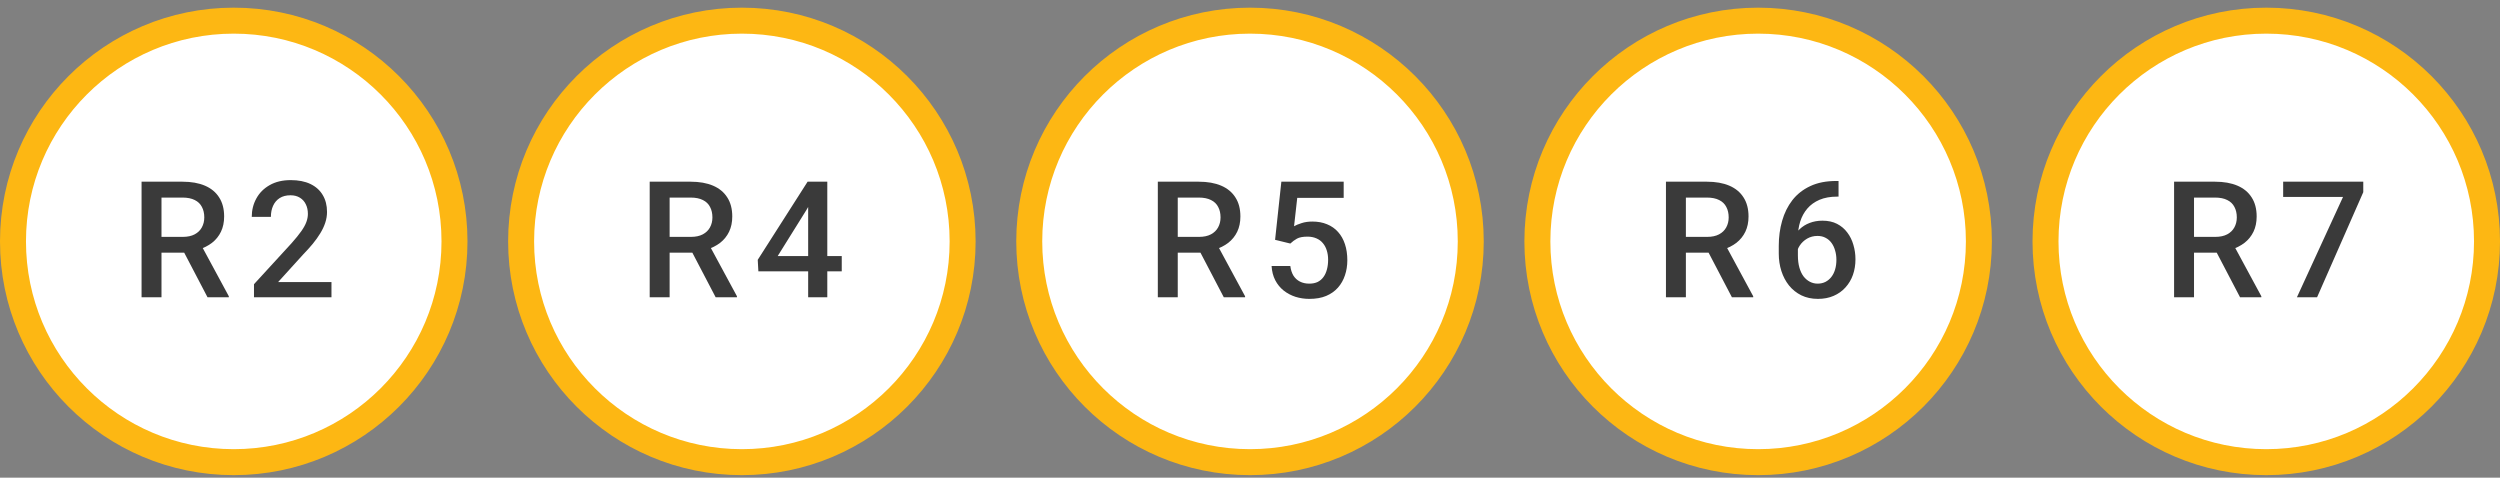
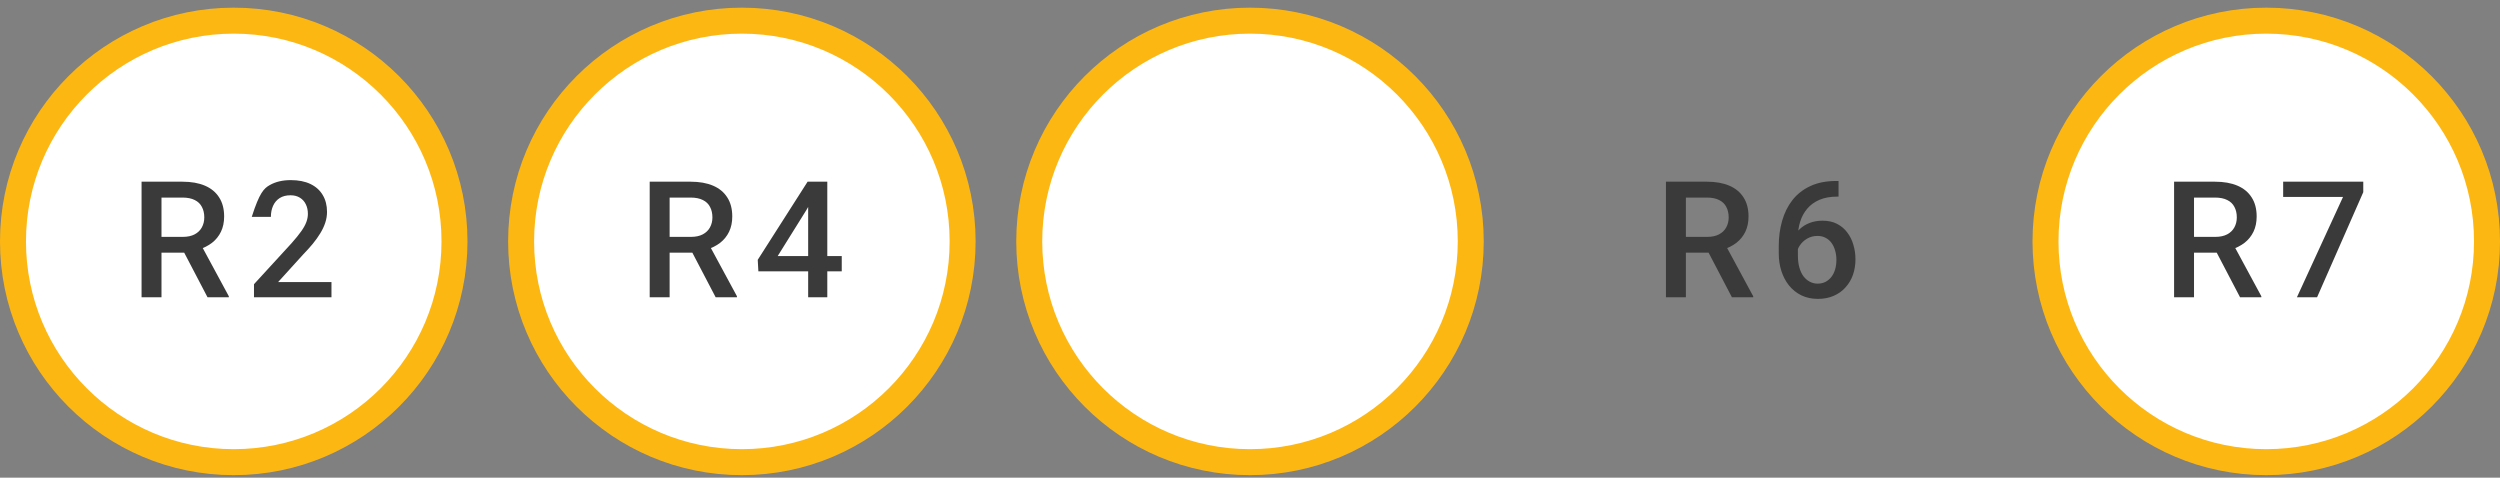
<svg xmlns="http://www.w3.org/2000/svg" width="246" height="47" viewBox="0 0 246 47" fill="none">
  <rect x="0" y="0" width="246" height="47" fill="#808080" stroke="none" />
  <circle cx="23" cy="23.754" r="21.722" fill="white" stroke="#FDB713" stroke-width="2.556" />
-   <path d="M13.93 17.879H17.954C18.818 17.879 19.555 18.009 20.165 18.27C20.774 18.53 21.24 18.915 21.563 19.426C21.891 19.931 22.055 20.556 22.055 21.301C22.055 21.869 21.951 22.369 21.743 22.801C21.535 23.233 21.24 23.598 20.86 23.895C20.48 24.186 20.027 24.413 19.501 24.574L18.907 24.863H15.29L15.274 23.309H17.985C18.454 23.309 18.844 23.225 19.157 23.059C19.469 22.892 19.704 22.665 19.86 22.379C20.021 22.087 20.102 21.759 20.102 21.395C20.102 20.999 20.024 20.655 19.868 20.363C19.717 20.066 19.482 19.84 19.165 19.684C18.847 19.522 18.443 19.441 17.954 19.441H15.891V29.254H13.93V17.879ZM20.422 29.254L17.751 24.145L19.805 24.137L22.516 29.152V29.254H20.422ZM32.617 27.754V29.254H24.992V27.965L28.695 23.926C29.101 23.468 29.421 23.072 29.656 22.738C29.89 22.405 30.054 22.105 30.148 21.84C30.247 21.569 30.296 21.306 30.296 21.051C30.296 20.691 30.229 20.376 30.093 20.105C29.963 19.829 29.77 19.613 29.515 19.457C29.26 19.296 28.95 19.215 28.585 19.215C28.163 19.215 27.809 19.306 27.523 19.488C27.236 19.671 27.02 19.923 26.874 20.246C26.729 20.564 26.656 20.928 26.656 21.34H24.773C24.773 20.678 24.924 20.074 25.226 19.527C25.528 18.975 25.965 18.538 26.538 18.215C27.111 17.887 27.802 17.723 28.609 17.723C29.369 17.723 30.015 17.85 30.546 18.105C31.078 18.361 31.481 18.723 31.757 19.191C32.038 19.66 32.179 20.215 32.179 20.855C32.179 21.21 32.122 21.561 32.007 21.91C31.893 22.259 31.729 22.608 31.515 22.957C31.307 23.301 31.059 23.647 30.773 23.996C30.486 24.34 30.171 24.689 29.828 25.043L27.367 27.754H32.617Z" fill="#3A3A3A" />
+   <path d="M13.93 17.879H17.954C18.818 17.879 19.555 18.009 20.165 18.27C20.774 18.53 21.24 18.915 21.563 19.426C21.891 19.931 22.055 20.556 22.055 21.301C22.055 21.869 21.951 22.369 21.743 22.801C21.535 23.233 21.24 23.598 20.86 23.895C20.48 24.186 20.027 24.413 19.501 24.574L18.907 24.863H15.29L15.274 23.309H17.985C18.454 23.309 18.844 23.225 19.157 23.059C19.469 22.892 19.704 22.665 19.86 22.379C20.021 22.087 20.102 21.759 20.102 21.395C20.102 20.999 20.024 20.655 19.868 20.363C19.717 20.066 19.482 19.84 19.165 19.684C18.847 19.522 18.443 19.441 17.954 19.441H15.891V29.254H13.93V17.879ZM20.422 29.254L17.751 24.145L19.805 24.137L22.516 29.152V29.254H20.422ZM32.617 27.754V29.254H24.992V27.965L28.695 23.926C29.101 23.468 29.421 23.072 29.656 22.738C29.89 22.405 30.054 22.105 30.148 21.84C30.247 21.569 30.296 21.306 30.296 21.051C30.296 20.691 30.229 20.376 30.093 20.105C29.963 19.829 29.77 19.613 29.515 19.457C29.26 19.296 28.95 19.215 28.585 19.215C28.163 19.215 27.809 19.306 27.523 19.488C27.236 19.671 27.02 19.923 26.874 20.246C26.729 20.564 26.656 20.928 26.656 21.34H24.773C25.528 18.975 25.965 18.538 26.538 18.215C27.111 17.887 27.802 17.723 28.609 17.723C29.369 17.723 30.015 17.85 30.546 18.105C31.078 18.361 31.481 18.723 31.757 19.191C32.038 19.66 32.179 20.215 32.179 20.855C32.179 21.21 32.122 21.561 32.007 21.91C31.893 22.259 31.729 22.608 31.515 22.957C31.307 23.301 31.059 23.647 30.773 23.996C30.486 24.34 30.171 24.689 29.828 25.043L27.367 27.754H32.617Z" fill="#3A3A3A" />
  <circle cx="73" cy="23.754" r="21.722" fill="white" stroke="#FDB713" stroke-width="2.556" />
  <path d="M63.93 17.879H67.954C68.818 17.879 69.555 18.009 70.165 18.27C70.774 18.53 71.24 18.915 71.563 19.426C71.891 19.931 72.055 20.556 72.055 21.301C72.055 21.869 71.951 22.369 71.743 22.801C71.534 23.233 71.24 23.598 70.86 23.895C70.48 24.186 70.027 24.413 69.501 24.574L68.907 24.863H65.29L65.274 23.309H67.985C68.454 23.309 68.844 23.225 69.157 23.059C69.469 22.892 69.704 22.665 69.86 22.379C70.022 22.087 70.102 21.759 70.102 21.395C70.102 20.999 70.024 20.655 69.868 20.363C69.717 20.066 69.482 19.84 69.165 19.684C68.847 19.522 68.443 19.441 67.954 19.441H65.891V29.254H63.93V17.879ZM70.422 29.254L67.751 24.145L69.805 24.137L72.516 29.152V29.254H70.422ZM82.828 25.199V26.699H74.624L74.562 25.566L79.468 17.879H80.976L79.343 20.676L76.523 25.199H82.828ZM81.406 17.879V29.254H79.523V17.879H81.406Z" fill="#3A3A3A" />
  <circle cx="123" cy="23.754" r="21.722" fill="white" stroke="#FDB713" stroke-width="2.556" />
-   <path d="M113.93 17.879H117.954C118.818 17.879 119.555 18.009 120.165 18.27C120.774 18.53 121.24 18.915 121.563 19.426C121.891 19.931 122.055 20.556 122.055 21.301C122.055 21.869 121.951 22.369 121.743 22.801C121.534 23.233 121.24 23.598 120.86 23.895C120.48 24.186 120.027 24.413 119.501 24.574L118.907 24.863H115.29L115.274 23.309H117.985C118.454 23.309 118.844 23.225 119.157 23.059C119.469 22.892 119.704 22.665 119.86 22.379C120.021 22.087 120.102 21.759 120.102 21.395C120.102 20.999 120.024 20.655 119.868 20.363C119.717 20.066 119.482 19.84 119.165 19.684C118.847 19.522 118.443 19.441 117.954 19.441H115.891V29.254H113.93V17.879ZM120.422 29.254L117.751 24.145L119.805 24.137L122.516 29.152V29.254H120.422ZM126.968 23.965L125.468 23.598L126.085 17.879H132.218V19.473H127.648L127.335 22.262C127.512 22.158 127.757 22.056 128.07 21.957C128.382 21.853 128.739 21.801 129.14 21.801C129.676 21.801 130.156 21.889 130.577 22.066C131.005 22.238 131.367 22.491 131.663 22.824C131.96 23.152 132.187 23.553 132.343 24.027C132.499 24.496 132.577 25.025 132.577 25.613C132.577 26.139 132.499 26.631 132.343 27.09C132.192 27.548 131.963 27.952 131.656 28.301C131.348 28.65 130.96 28.923 130.492 29.121C130.028 29.314 129.479 29.41 128.843 29.41C128.369 29.41 127.913 29.343 127.476 29.207C127.044 29.066 126.656 28.861 126.312 28.59C125.968 28.314 125.692 27.975 125.484 27.574C125.275 27.168 125.156 26.702 125.124 26.176H126.968C127.015 26.546 127.117 26.861 127.273 27.121C127.434 27.376 127.648 27.572 127.913 27.707C128.179 27.843 128.486 27.91 128.835 27.91C129.153 27.91 129.426 27.855 129.656 27.746C129.885 27.631 130.075 27.47 130.226 27.262C130.382 27.048 130.497 26.798 130.57 26.512C130.648 26.225 130.687 25.908 130.687 25.559C130.687 25.225 130.643 24.921 130.554 24.645C130.471 24.369 130.343 24.129 130.171 23.926C130.005 23.723 129.794 23.566 129.538 23.457C129.283 23.343 128.989 23.285 128.656 23.285C128.208 23.285 127.864 23.35 127.624 23.48C127.39 23.611 127.171 23.772 126.968 23.965Z" fill="#3A3A3A" />
-   <circle cx="173" cy="23.754" r="21.722" fill="white" stroke="#FDB713" stroke-width="2.556" />
  <path d="M163.93 17.879H167.954C168.818 17.879 169.555 18.009 170.165 18.27C170.774 18.53 171.24 18.915 171.563 19.426C171.891 19.931 172.055 20.556 172.055 21.301C172.055 21.869 171.951 22.369 171.743 22.801C171.534 23.233 171.24 23.598 170.86 23.895C170.48 24.186 170.027 24.413 169.501 24.574L168.907 24.863H165.29L165.274 23.309H167.985C168.454 23.309 168.844 23.225 169.157 23.059C169.469 22.892 169.704 22.665 169.86 22.379C170.021 22.087 170.102 21.759 170.102 21.395C170.102 20.999 170.024 20.655 169.868 20.363C169.717 20.066 169.482 19.84 169.165 19.684C168.847 19.522 168.443 19.441 167.954 19.441H165.891V29.254H163.93V17.879ZM170.422 29.254L167.751 24.145L169.805 24.137L172.516 29.152V29.254H170.422ZM180.679 17.809H180.913V19.348H180.781C180.109 19.348 179.528 19.452 179.038 19.66C178.554 19.869 178.156 20.155 177.843 20.52C177.531 20.884 177.296 21.311 177.14 21.801C176.989 22.285 176.913 22.801 176.913 23.348V25.137C176.913 25.59 176.963 25.991 177.062 26.34C177.161 26.684 177.299 26.973 177.476 27.207C177.658 27.436 177.867 27.611 178.101 27.73C178.335 27.85 178.588 27.91 178.859 27.91C179.14 27.91 179.395 27.853 179.624 27.738C179.854 27.619 180.049 27.454 180.21 27.246C180.372 27.038 180.494 26.79 180.577 26.504C180.661 26.218 180.702 25.905 180.702 25.566C180.702 25.244 180.661 24.941 180.577 24.66C180.499 24.374 180.382 24.124 180.226 23.91C180.07 23.691 179.874 23.522 179.64 23.402C179.411 23.277 179.145 23.215 178.843 23.215C178.468 23.215 178.127 23.303 177.82 23.48C177.518 23.658 177.273 23.889 177.085 24.176C176.903 24.457 176.804 24.756 176.788 25.074L176.07 24.84C176.111 24.355 176.218 23.921 176.39 23.535C176.567 23.15 176.799 22.822 177.085 22.551C177.372 22.28 177.702 22.074 178.077 21.934C178.458 21.788 178.874 21.715 179.327 21.715C179.88 21.715 180.359 21.819 180.765 22.027C181.171 22.236 181.507 22.52 181.773 22.879C182.044 23.233 182.244 23.639 182.374 24.098C182.51 24.551 182.577 25.025 182.577 25.52C182.577 26.066 182.494 26.577 182.327 27.051C182.161 27.52 181.916 27.931 181.593 28.285C181.275 28.639 180.887 28.915 180.429 29.113C179.976 29.311 179.46 29.41 178.882 29.41C178.273 29.41 177.729 29.293 177.249 29.059C176.775 28.824 176.372 28.501 176.038 28.09C175.71 27.678 175.46 27.204 175.288 26.668C175.117 26.131 175.031 25.564 175.031 24.965V24.184C175.031 23.319 175.14 22.504 175.359 21.738C175.577 20.968 175.913 20.288 176.367 19.699C176.825 19.111 177.411 18.65 178.124 18.316C178.838 17.978 179.689 17.809 180.679 17.809Z" fill="#3A3A3A" />
  <circle cx="223" cy="23.754" r="21.722" fill="white" stroke="#FDB713" stroke-width="2.556" />
  <path d="M213.93 17.879H217.954C218.818 17.879 219.555 18.009 220.165 18.27C220.774 18.53 221.24 18.915 221.563 19.426C221.891 19.931 222.055 20.556 222.055 21.301C222.055 21.869 221.951 22.369 221.743 22.801C221.534 23.233 221.24 23.598 220.86 23.895C220.48 24.186 220.027 24.413 219.501 24.574L218.907 24.863H215.29L215.274 23.309H217.985C218.454 23.309 218.844 23.225 219.157 23.059C219.469 22.892 219.704 22.665 219.86 22.379C220.021 22.087 220.102 21.759 220.102 21.395C220.102 20.999 220.024 20.655 219.868 20.363C219.717 20.066 219.482 19.84 219.165 19.684C218.847 19.522 218.443 19.441 217.954 19.441H215.891V29.254H213.93V17.879ZM220.422 29.254L217.751 24.145L219.805 24.137L222.516 29.152V29.254H220.422ZM232.546 17.879V18.91L227.999 29.254H226.015L230.554 19.379H224.663V17.879H232.546Z" fill="#3A3A3A" />
</svg>